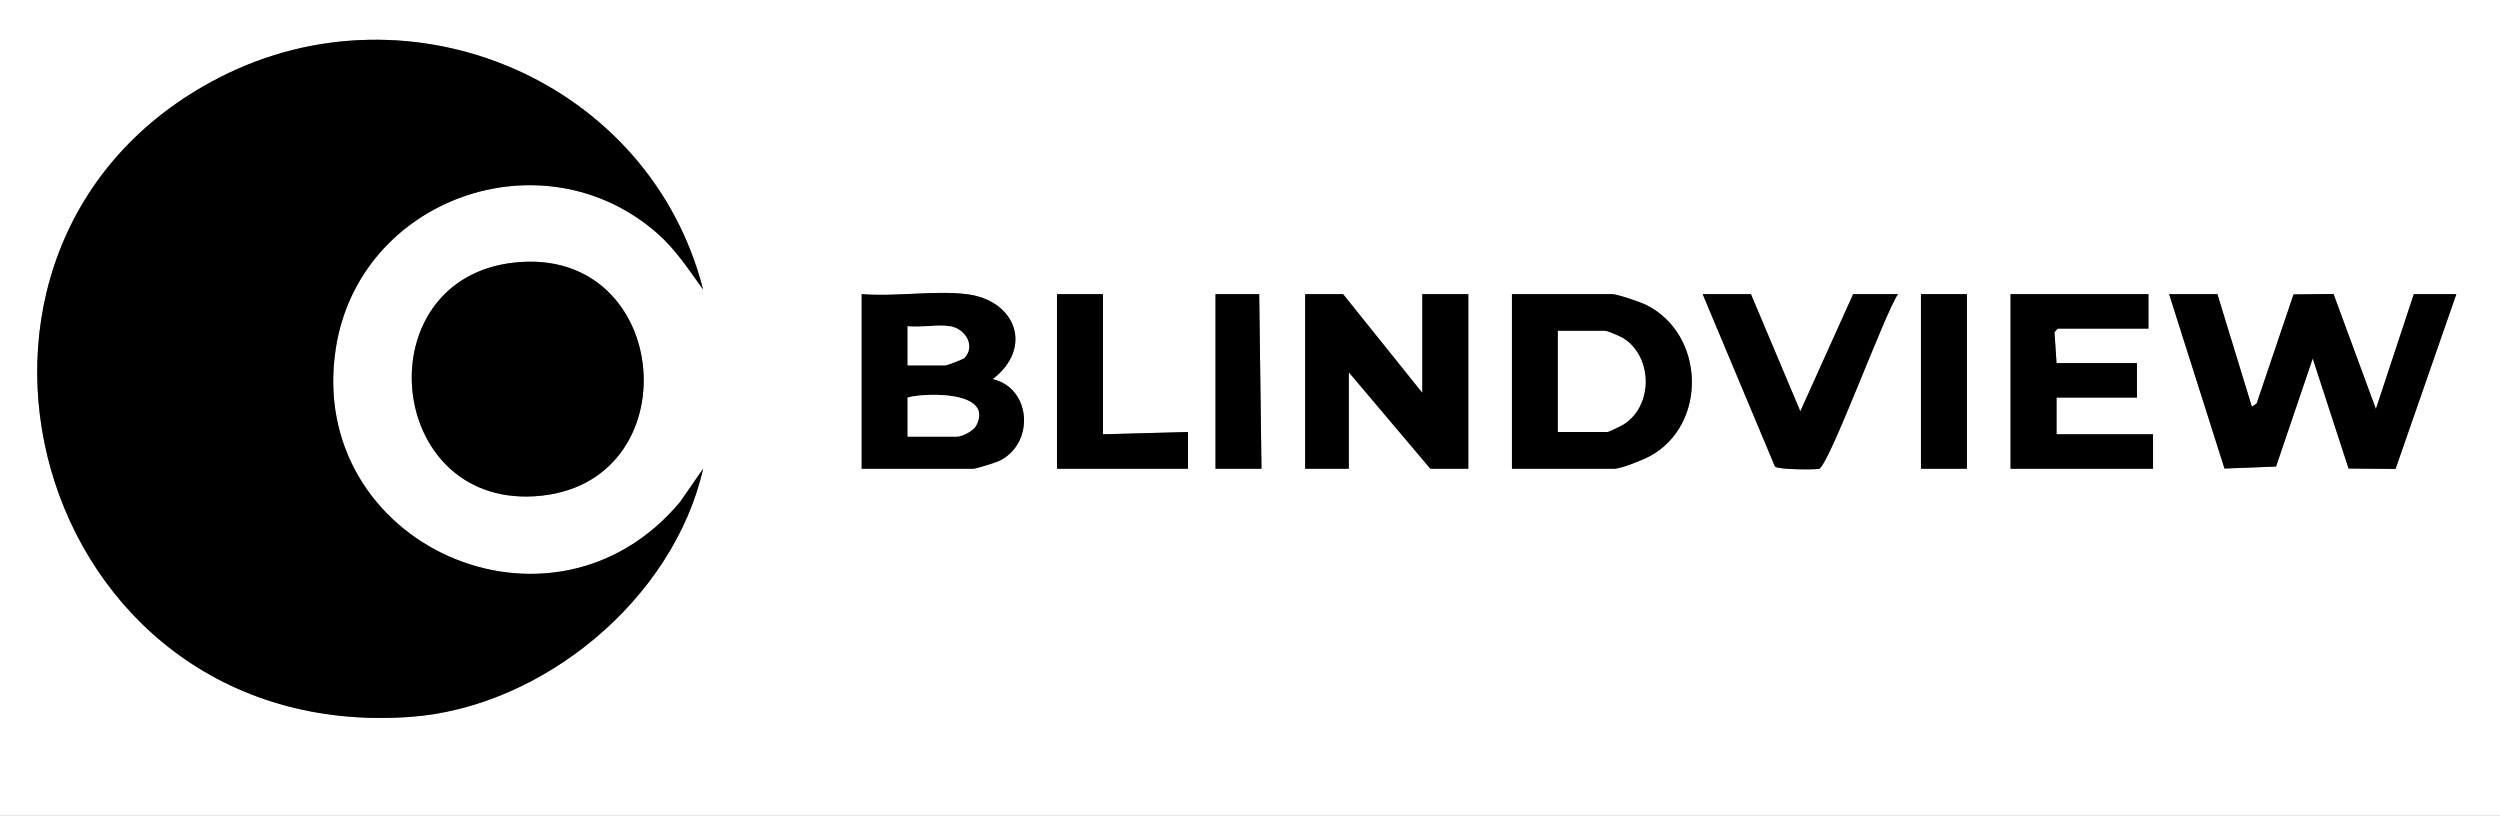
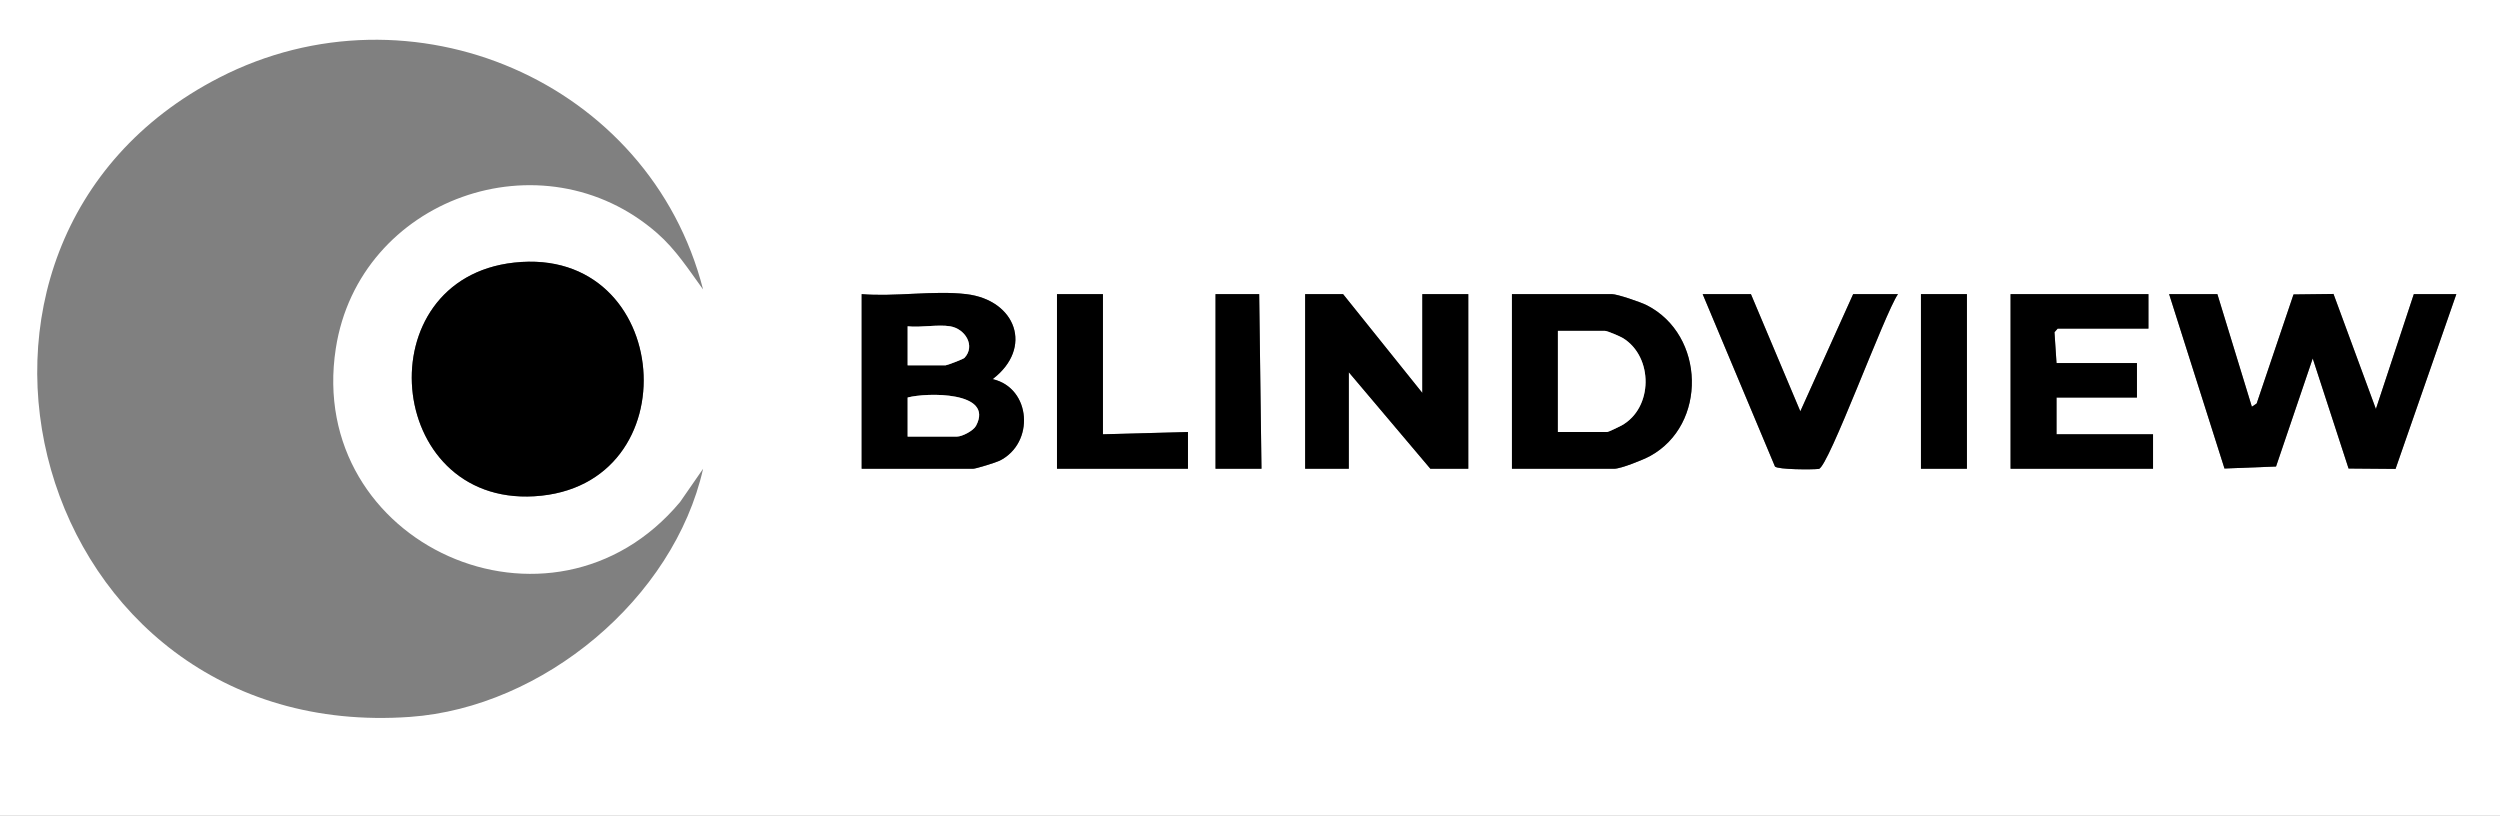
<svg xmlns="http://www.w3.org/2000/svg" id="Ebene_1" baseProfile="tiny" version="1.2" viewBox="0 0 1088 355">
  <rect x="0" y="0" width="1088" height="355" fill="#808080" stroke="none" />
  <path d="M1088,0v355H0V0h1088ZM305.99,126C282.81,35.28,178.88-9.17,95.33,33.83-45.23,106.17,13.17,323.78,178.49,311.99c57.73-4.12,114.7-51.35,127.5-107.98l-10.02,14.46c-55.73,66.68-163.04,18.46-149.83-66.83,10.11-65.31,90.01-93.76,139.88-50.15,8.07,7.06,13.75,15.92,19.98,24.51ZM223.78,114.28c-64.82,7.14-56.42,105.49,8.71,101.7,68.79-4,60.68-109.34-8.71-101.7ZM420.5,128c-14.05-1.66-31.12,1.23-45.5,0v76h48.5c1.19,0,10.01-2.75,11.51-3.49,15.39-7.65,13.82-31.63-3.01-35.52,17.83-13.61,10.16-34.43-11.5-36.99ZM480,128h-20v76h57v-16l-37,1v-61ZM548,128h-19v76h20l-1-76ZM584.5,128h-16.5v76h19v-42l35.5,42h16.5v-76h-20v43l-34.5-43ZM658,204h44.5c2.89,0,12.55-3.88,15.52-5.48,25.06-13.59,24.13-52.73-1.35-65.69-2.56-1.3-12.82-4.83-15.17-4.83h-43.5v76ZM762,128h-21l31.47,75.03c1.33,1.37,16.25,1.39,19.07,1.04,4.14-.51,28.78-68.02,34.46-76.07h-19.5l-23,51.01-21.5-51.01ZM856,128h-20v76h20v-76ZM935,128h-60v76h62v-15h-42v-16h35v-15h-35l-.89-13.42,1.39-1.58h39.5v-15ZM965,128h-21l24.1,75.9,22.43-.87,15.97-47.04,15.6,47.91,20.44.17,26.46-76.07h-18.5l-16.51,50-18.45-50.07-17.4.21-16.04,47.46-2.09,1.41-15.01-49Z" fill="#fff" />
-   <path d="M305.99,126c-6.23-8.59-11.9-17.45-19.98-24.51-49.87-43.61-129.76-15.16-139.88,50.15-13.21,85.3,94.1,133.52,149.83,66.83l10.02-14.46c-12.8,56.64-69.77,103.86-127.5,107.98C13.17,323.78-45.23,106.17,95.33,33.83c83.55-43,187.48,1.45,210.66,92.17Z" />
  <path d="M223.78,114.28c69.39-7.64,77.5,97.7,8.71,101.7-65.13,3.79-73.53-94.57-8.71-101.7Z" />
  <polygon points="965 128 980.01 177 982.1 175.6 998.14 128.14 1015.54 127.93 1033.99 178 1050.5 128 1069 128 1042.54 204.07 1022.1 203.9 1006.5 155.99 990.53 203.03 968.1 203.9 944 128 965 128" />
  <path d="M420.5,128c21.67,2.56,29.33,23.38,11.5,36.99,16.83,3.89,18.4,27.87,3.01,35.52-1.5.75-10.32,3.49-11.51,3.49h-48.5v-76c14.38,1.23,31.45-1.66,45.5,0ZM413.5,142c-5.41-.89-12.83.65-18.5,0v17h16.5c.6,0,7.74-2.71,8.24-3.25,4.89-5.26.32-12.67-6.24-13.75ZM395,173v17h21.5c2.17,0,7.09-2.49,8.28-4.72,8-15.06-21.61-14.49-29.78-12.28Z" />
  <polygon points="584.5 128 619 171 619 128 639 128 639 204 622.5 204 587 162 587 204 568 204 568 128 584.5 128" />
  <path d="M658,204v-76h43.5c2.35,0,12.61,3.52,15.17,4.83,25.48,12.96,26.4,52.1,1.35,65.69-2.96,1.61-12.63,5.48-15.52,5.48h-44.5ZM678,188h21.5c.43,0,5.23-2.29,6.18-2.82,13.83-7.62,13.89-29.85.66-38.02-1.26-.78-6.83-3.16-7.84-3.16h-20.5v44Z" />
  <polygon points="935 128 935 143 895.5 143 894.11 144.58 895 158 930 158 930 173 895 173 895 189 937 189 937 204 875 204 875 128 935 128" />
  <path d="M762,128l21.5,51.01,23-51.01h19.5c-5.68,8.05-30.32,75.56-34.46,76.07-2.82.35-17.74.32-19.07-1.04l-31.47-75.03h21Z" />
  <polygon points="480 128 480 189 517 188 517 204 460 204 460 128 480 128" />
  <rect x="836" y="128" width="20" height="76" />
  <polygon points="548 128 549 204 529 204 529 128 548 128" />
  <path d="M395,173c8.17-2.2,37.78-2.78,29.78,12.28-1.18,2.23-6.1,4.72-8.28,4.72h-21.5v-17Z" fill="#fff" />
  <path d="M413.5,142c6.56,1.08,11.13,8.49,6.24,13.75-.51.54-7.64,3.25-8.24,3.25h-16.5v-17c5.67.65,13.09-.89,18.5,0Z" fill="#fff" />
  <path d="M678,188v-44h20.5c1.01,0,6.58,2.38,7.84,3.16,13.23,8.17,13.17,30.4-.66,38.02-.95.53-5.75,2.82-6.18,2.82h-21.5Z" fill="#fff" />
</svg>